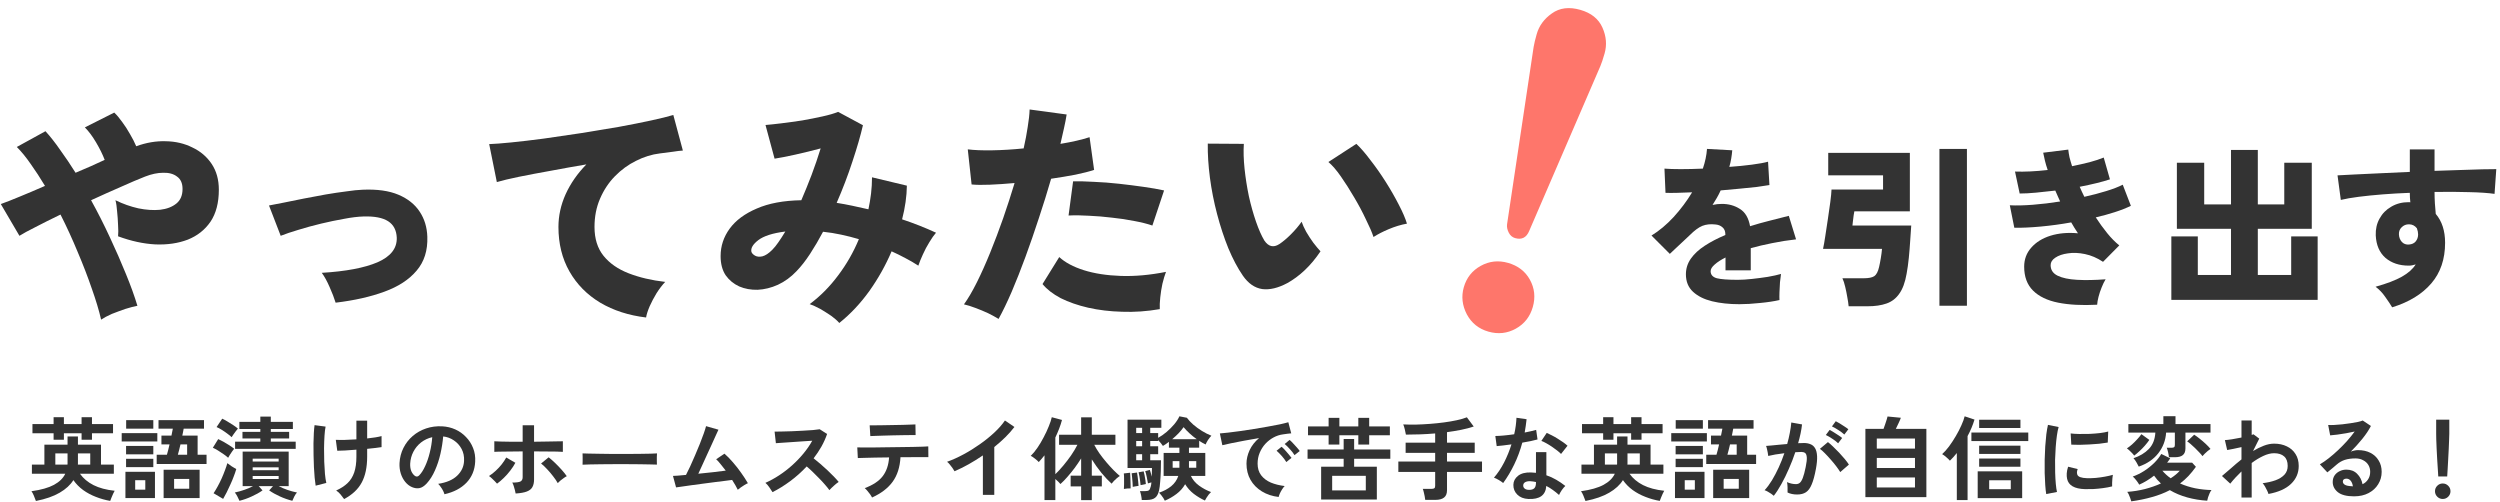
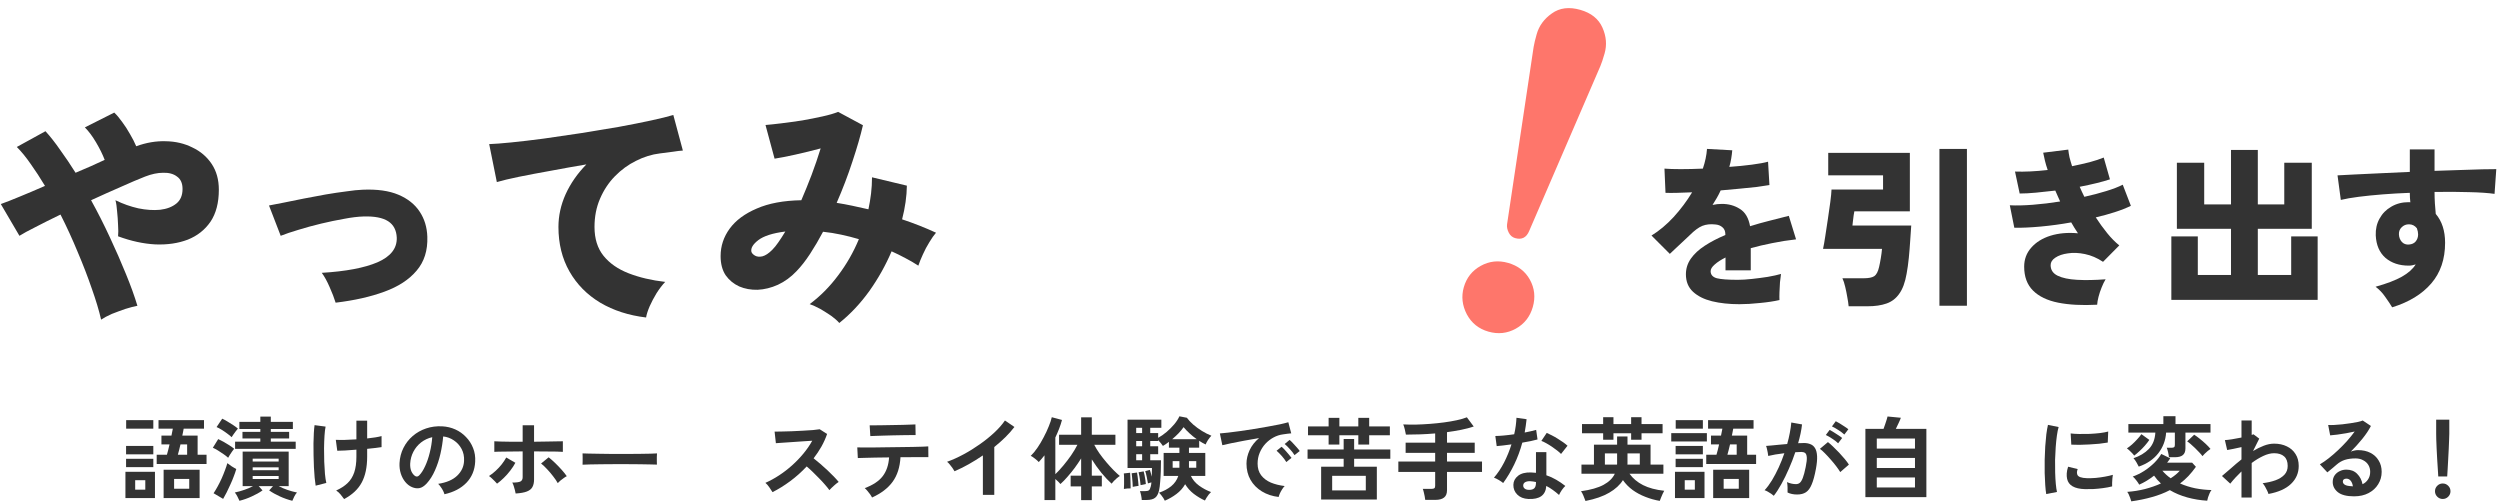
<svg xmlns="http://www.w3.org/2000/svg" width="642" height="129" viewBox="0 0 642 129" fill="none">
  <path d="M626.147 122.355C626.116 121.872 626.077 121.24 626.03 120.459C625.984 119.663 625.929 118.813 625.867 117.908C625.82 116.987 625.773 116.09 625.726 115.216C625.695 114.327 625.664 113.546 625.632 112.875C625.617 112.189 625.609 111.697 625.609 111.401V107.773H628.98V111.401C628.98 111.697 628.964 112.189 628.933 112.875C628.917 113.546 628.886 114.327 628.839 115.216C628.808 116.09 628.761 116.987 628.699 117.908C628.652 118.813 628.605 119.663 628.558 120.459C628.512 121.24 628.472 121.872 628.441 122.355H626.147ZM627.294 128.137C626.748 128.137 626.28 127.942 625.89 127.552C625.5 127.162 625.305 126.694 625.305 126.147C625.305 125.601 625.5 125.133 625.89 124.743C626.28 124.353 626.748 124.158 627.294 124.158C627.84 124.158 628.309 124.353 628.699 124.743C629.089 125.133 629.284 125.601 629.284 126.147C629.284 126.694 629.089 127.162 628.699 127.552C628.309 127.942 627.84 128.137 627.294 128.137Z" fill="#333333" />
  <path d="M604.52 127.458C602.647 127.458 601.266 127.107 600.377 126.405C599.487 125.687 599.043 124.813 599.043 123.783C599.043 123.112 599.206 122.543 599.534 122.074C599.862 121.606 600.291 121.247 600.822 120.998C601.352 120.732 601.922 120.6 602.53 120.6C603.685 120.6 604.614 120.959 605.316 121.676C606.034 122.394 606.494 123.284 606.697 124.345C607.274 124.08 607.742 123.674 608.101 123.128C608.476 122.582 608.663 121.926 608.663 121.162C608.663 120.506 608.507 119.921 608.195 119.406C607.883 118.891 607.438 118.485 606.861 118.189C606.299 117.877 605.644 117.721 604.894 117.721C603.849 117.721 602.936 117.845 602.156 118.095C601.391 118.345 600.697 118.743 600.073 119.289C599.792 119.539 599.417 119.859 598.949 120.249C598.496 120.639 598.067 120.99 597.662 121.302L595.742 119.242C596.444 118.836 597.193 118.321 597.989 117.697C598.785 117.073 599.589 116.379 600.4 115.614C601.212 114.849 601.984 114.061 602.718 113.25C603.451 112.423 604.106 111.611 604.684 110.815C604.013 110.971 603.279 111.12 602.484 111.26C601.703 111.401 600.946 111.518 600.213 111.611C599.495 111.705 598.887 111.767 598.387 111.799L597.872 109.13C598.294 109.161 598.816 109.161 599.441 109.13C600.08 109.083 600.767 109.029 601.5 108.966C602.234 108.888 602.944 108.795 603.63 108.685C604.333 108.576 604.957 108.467 605.503 108.358C606.065 108.233 606.478 108.108 606.744 107.983L608.85 109.388C608.32 110.433 607.586 111.533 606.65 112.688C605.729 113.827 604.738 114.927 603.677 115.988C603.943 115.864 604.239 115.77 604.567 115.708C604.894 115.63 605.214 115.591 605.526 115.591C606.759 115.591 607.828 115.825 608.733 116.293C609.638 116.761 610.341 117.416 610.84 118.259C611.355 119.086 611.612 120.054 611.612 121.162C611.612 122.332 611.316 123.393 610.723 124.345C610.146 125.297 609.326 126.054 608.265 126.615C607.204 127.177 605.956 127.458 604.52 127.458ZM604.216 124.883C604.138 124.29 603.95 123.814 603.654 123.455C603.373 123.097 602.998 122.917 602.53 122.917C602.281 122.917 602.07 122.979 601.898 123.104C601.727 123.229 601.641 123.416 601.641 123.666C601.641 123.994 601.813 124.267 602.156 124.485C602.515 124.704 603.108 124.829 603.935 124.86C603.982 124.875 604.028 124.883 604.075 124.883C604.122 124.883 604.169 124.883 604.216 124.883Z" fill="#333333" />
  <path d="M575.611 127.762V121.068C574.472 122.16 573.512 123.206 572.732 124.204L570.602 122.238C571.257 121.708 572.014 121.06 572.872 120.295C573.73 119.515 574.643 118.743 575.611 117.978V114.818C574.908 114.974 574.222 115.122 573.551 115.263C572.88 115.388 572.341 115.489 571.936 115.567L571.351 113.016C571.772 113 572.38 112.93 573.176 112.805C573.988 112.665 574.799 112.516 575.611 112.36V107.983H578.232V111.682C578.435 111.635 578.583 111.58 578.677 111.518L580.175 112.641L578.583 115.825C579.489 115.278 580.401 114.826 581.322 114.467C582.243 114.108 583.132 113.929 583.991 113.929C585.223 113.929 586.316 114.163 587.268 114.631C588.219 115.083 588.961 115.739 589.491 116.597C590.038 117.44 590.311 118.462 590.311 119.663C590.311 121.458 589.655 122.987 588.344 124.251C587.034 125.515 585.099 126.381 582.539 126.85C582.477 126.6 582.36 126.303 582.188 125.96C582.032 125.617 581.853 125.273 581.65 124.93C581.447 124.587 581.244 124.306 581.041 124.087C582.274 123.931 583.374 123.682 584.342 123.338C585.309 122.979 586.074 122.504 586.636 121.911C587.197 121.302 587.478 120.553 587.478 119.663C587.478 118.555 587.174 117.736 586.565 117.206C585.957 116.659 585.099 116.386 583.991 116.386C583.132 116.386 582.204 116.62 581.205 117.089C580.206 117.557 579.215 118.158 578.232 118.891V127.762H575.611Z" fill="#333333" />
  <path d="M547.315 128.746C547.253 128.496 547.159 128.207 547.034 127.88C546.925 127.567 546.8 127.263 546.66 126.967C546.535 126.686 546.402 126.467 546.262 126.311C547.822 126.202 549.344 125.96 550.826 125.586C552.309 125.195 553.674 124.72 554.922 124.158C554.595 123.846 554.283 123.526 553.986 123.198C553.705 122.87 553.432 122.519 553.167 122.145C551.95 123.097 550.678 123.869 549.351 124.462C549.195 124.166 548.953 123.807 548.626 123.385C548.314 122.964 548.002 122.628 547.689 122.379C548.704 122.02 549.687 121.536 550.639 120.928C551.591 120.303 552.449 119.617 553.214 118.868C553.978 118.103 554.579 117.338 555.016 116.574L557.31 117.697C557.201 117.885 557.076 118.072 556.935 118.259C556.795 118.446 556.654 118.634 556.514 118.821H562.951L563.911 119.874C563.302 120.732 562.662 121.52 561.991 122.238C561.32 122.941 560.603 123.58 559.838 124.158C561.086 124.704 562.397 125.117 563.77 125.398C565.159 125.664 566.54 125.812 567.913 125.843C567.742 126.046 567.578 126.327 567.422 126.686C567.266 127.029 567.133 127.372 567.024 127.716C566.93 128.075 566.86 128.363 566.813 128.582C565.034 128.472 563.326 128.192 561.687 127.739C560.049 127.287 558.558 126.662 557.216 125.866C555.812 126.6 554.283 127.193 552.628 127.645C550.99 128.114 549.219 128.48 547.315 128.746ZM549.234 119.827C549.078 119.5 548.875 119.125 548.626 118.704C548.376 118.267 548.126 117.924 547.877 117.674C549.5 117.128 550.81 116.34 551.809 115.31C552.823 114.28 553.385 112.875 553.495 111.096H546.566V108.896H555.554V106.883H558.668V108.896H567.656V111.096H561.219V115.146C561.219 115.942 560.993 116.519 560.54 116.878C560.103 117.237 559.424 117.416 558.504 117.416H556.982C556.951 117.057 556.881 116.636 556.772 116.152C556.662 115.669 556.545 115.279 556.42 114.982H557.661C557.958 114.982 558.168 114.935 558.293 114.842C558.433 114.748 558.504 114.553 558.504 114.256V111.096H556.257C556.132 113.078 555.461 114.849 554.244 116.41C553.026 117.955 551.357 119.094 549.234 119.827ZM565.596 117.136C565.393 116.855 565.12 116.535 564.777 116.176C564.434 115.801 564.067 115.427 563.677 115.052C563.302 114.678 562.936 114.342 562.577 114.046C562.218 113.734 561.913 113.5 561.664 113.344L563.466 111.635C563.919 111.916 564.402 112.267 564.917 112.688C565.448 113.109 565.955 113.546 566.439 113.999C566.923 114.451 567.328 114.881 567.656 115.286C567.469 115.396 567.235 115.567 566.954 115.801C566.688 116.02 566.431 116.254 566.181 116.504C565.932 116.753 565.737 116.964 565.596 117.136ZM548.064 116.995C547.892 116.745 547.611 116.433 547.221 116.059C546.847 115.669 546.504 115.364 546.191 115.146C546.597 114.881 547.034 114.545 547.502 114.139C547.97 113.718 548.415 113.273 548.836 112.805C549.273 112.337 549.632 111.9 549.913 111.494L551.95 112.969C551.622 113.453 551.232 113.952 550.779 114.467C550.342 114.966 549.882 115.435 549.398 115.872C548.93 116.308 548.485 116.683 548.064 116.995ZM557.427 122.824C558.41 122.199 559.19 121.552 559.768 120.881H555.297C555.905 121.599 556.615 122.246 557.427 122.824Z" fill="#333333" />
  <path d="M525.472 126.873C525.363 126.233 525.277 125.453 525.215 124.532C525.152 123.596 525.105 122.582 525.074 121.489C525.059 120.381 525.059 119.242 525.074 118.072C525.105 116.901 525.152 115.762 525.215 114.654C525.293 113.531 525.386 112.493 525.496 111.541C525.62 110.589 525.761 109.778 525.917 109.107L528.656 109.669C528.484 110.23 528.336 110.964 528.211 111.869C528.086 112.758 527.985 113.741 527.907 114.818C527.829 115.879 527.774 116.972 527.743 118.095C527.727 119.219 527.735 120.311 527.766 121.372C527.797 122.433 527.852 123.393 527.93 124.251C528.008 125.11 528.109 125.804 528.234 126.335L525.472 126.873ZM535.42 125.609C532.721 125.531 531.191 124.649 530.832 122.964C530.739 122.543 530.708 122.074 530.739 121.559C530.77 121.045 530.887 120.475 531.09 119.851L533.548 120.459C533.438 120.756 533.376 121.021 533.36 121.255C533.36 121.489 533.392 121.7 533.454 121.887C533.657 122.449 534.484 122.753 535.935 122.8C536.638 122.816 537.387 122.792 538.182 122.73C538.994 122.652 539.782 122.543 540.547 122.402C541.327 122.262 542.006 122.106 542.583 121.934C542.552 122.152 542.513 122.449 542.466 122.823C542.435 123.198 542.411 123.58 542.396 123.97C542.38 124.345 542.38 124.657 542.396 124.907C541.662 125.094 540.874 125.242 540.032 125.351C539.204 125.461 538.385 125.539 537.574 125.586C536.778 125.617 536.06 125.625 535.42 125.609ZM531.909 114.186L531.745 111.307C532.338 111.385 533.064 111.432 533.922 111.447C534.78 111.463 535.67 111.455 536.591 111.424C537.527 111.377 538.416 111.307 539.259 111.213C540.117 111.104 540.827 110.972 541.389 110.815L541.272 113.648C540.648 113.757 539.922 113.858 539.095 113.952C538.268 114.03 537.41 114.093 536.52 114.139C535.647 114.186 534.804 114.217 533.992 114.233C533.197 114.233 532.502 114.217 531.909 114.186Z" fill="#333333" />
-   <path d="M507.871 127.926V121.045H519.294V127.926H507.871ZM502.511 128.418V116.34C502.214 116.714 501.918 117.065 501.621 117.393C501.325 117.721 501.028 118.025 500.732 118.306C500.498 118.025 500.193 117.728 499.819 117.416C499.46 117.089 499.101 116.823 498.742 116.621C499.32 116.106 499.913 115.442 500.521 114.631C501.13 113.804 501.707 112.922 502.253 111.986C502.815 111.034 503.291 110.113 503.681 109.224C504.087 108.334 504.368 107.562 504.524 106.906L507.052 107.749C506.63 109.154 506.037 110.566 505.273 111.986V128.418H502.511ZM506.256 113.273V111.073H520.862V113.273H506.256ZM508.246 116.574V114.444H518.849V116.574H508.246ZM508.246 119.851V117.744H518.849V119.851H508.246ZM508.246 109.903V107.796H518.849V109.903H508.246ZM510.82 125.632H516.368V123.338H510.82V125.632Z" fill="#333333" />
  <path d="M479.033 127.669V110.137H483.691C483.832 109.778 483.972 109.38 484.113 108.943C484.269 108.506 484.401 108.1 484.511 107.726C484.635 107.351 484.706 107.094 484.721 106.953L488.139 107.281C488.045 107.577 487.866 108.007 487.6 108.568C487.351 109.115 487.101 109.637 486.851 110.137H494.693V127.669H479.033ZM481.959 125.188H491.767V122.613H481.959V125.188ZM481.959 120.178H491.767V117.604H481.959V120.178ZM481.959 115.193H491.767V112.618H481.959V115.193Z" fill="#333333" />
  <path d="M455.509 127.318C455.368 127.177 455.15 127.006 454.853 126.803C454.557 126.6 454.252 126.413 453.94 126.241C453.628 126.069 453.363 125.952 453.145 125.89C453.8 125.188 454.432 124.337 455.041 123.338C455.649 122.324 456.227 121.224 456.773 120.038C457.319 118.852 457.803 117.635 458.224 116.386C457.428 116.48 456.656 116.589 455.907 116.714C455.173 116.839 454.565 116.964 454.081 117.089C454.065 116.886 454.026 116.613 453.964 116.269C453.901 115.926 453.831 115.591 453.753 115.263C453.675 114.92 453.597 114.67 453.519 114.514C453.878 114.483 454.346 114.444 454.923 114.397C455.501 114.334 456.141 114.272 456.843 114.21C457.545 114.131 458.247 114.069 458.95 114.022C459.23 113.039 459.457 112.079 459.628 111.143C459.816 110.191 459.94 109.31 460.003 108.498L462.765 108.99C462.687 109.707 462.562 110.48 462.39 111.307C462.219 112.118 462.008 112.953 461.758 113.812C462.071 113.796 462.351 113.788 462.601 113.788C462.851 113.773 463.069 113.765 463.257 113.765C463.881 113.765 464.435 113.866 464.918 114.069C465.418 114.256 465.816 114.6 466.112 115.099C466.409 115.583 466.58 116.262 466.627 117.135C466.674 117.994 466.573 119.094 466.323 120.436C466.011 122.121 465.652 123.44 465.246 124.392C464.856 125.344 464.364 126.015 463.771 126.405C463.178 126.795 462.422 126.99 461.501 126.99C460.565 126.99 459.745 126.818 459.043 126.475C459.059 126.1 459.059 125.648 459.043 125.117C459.028 124.587 458.981 124.15 458.903 123.807C459.683 124.15 460.448 124.322 461.197 124.322C461.571 124.322 461.891 124.22 462.156 124.017C462.437 123.799 462.703 123.377 462.952 122.753C463.202 122.113 463.452 121.177 463.701 119.944C463.935 118.805 464.029 117.963 463.982 117.416C463.935 116.855 463.787 116.488 463.537 116.316C463.288 116.145 462.976 116.059 462.601 116.059C462.164 116.059 461.641 116.082 461.033 116.129C460.549 117.58 459.995 119.008 459.371 120.412C458.762 121.817 458.122 123.12 457.451 124.322C456.796 125.507 456.148 126.506 455.509 127.318ZM472.573 121.232C472.323 120.81 471.98 120.311 471.543 119.734C471.106 119.156 470.63 118.579 470.115 118.002C469.6 117.409 469.101 116.87 468.617 116.386C468.133 115.887 467.712 115.513 467.353 115.263L469.413 113.531C469.787 113.812 470.224 114.194 470.723 114.678C471.223 115.146 471.738 115.661 472.268 116.223C472.799 116.784 473.29 117.338 473.743 117.884C474.196 118.431 474.547 118.907 474.796 119.312L472.573 121.232ZM473.626 111.588C473.205 111.198 472.682 110.808 472.058 110.418C471.449 110.012 470.911 109.707 470.443 109.505L471.426 108.17C471.691 108.295 472.026 108.483 472.432 108.732C472.854 108.982 473.267 109.247 473.673 109.528C474.094 109.793 474.422 110.027 474.656 110.23L473.626 111.588ZM472.034 113.835C471.629 113.445 471.114 113.047 470.489 112.641C469.881 112.235 469.342 111.923 468.874 111.705L469.857 110.394C470.123 110.519 470.458 110.714 470.864 110.979C471.285 111.229 471.699 111.494 472.105 111.775C472.51 112.04 472.83 112.275 473.064 112.477L472.034 113.835Z" fill="#333333" />
  <path d="M438.164 119.148V116.784H440.786C440.879 116.457 440.989 116.059 441.114 115.591C441.238 115.122 441.355 114.631 441.465 114.116H439.381V111.869H441.956C442.034 111.525 442.097 111.206 442.143 110.909C442.206 110.597 442.26 110.324 442.307 110.09H438.632V107.89H450.313V110.09H445.093C445.046 110.355 444.991 110.644 444.929 110.956C444.882 111.252 444.82 111.557 444.742 111.869H448.674V116.784H450.968V119.148H438.164ZM439.943 127.903V120.623H449.189V127.903H439.943ZM430.135 127.903V121.162H437.719V127.903H430.135ZM429.176 113.367V111.237H438.328V113.367H429.176ZM430.323 110.09V107.89H437.298V110.09H430.323ZM430.299 119.968V117.814H437.298V119.968H430.299ZM430.299 116.667V114.514H437.298V116.667H430.299ZM442.635 125.515H446.521V122.987H442.635V125.515ZM432.64 125.749H435.238V123.315H432.64V125.749ZM443.595 116.784H445.982V114.116H444.274C444.164 114.615 444.047 115.099 443.922 115.567C443.813 116.02 443.704 116.425 443.595 116.784Z" fill="#333333" />
  <path d="M407.149 128.652C407.008 128.231 406.829 127.77 406.611 127.271C406.408 126.787 406.205 126.413 406.002 126.147C408.468 125.804 410.395 125.258 411.784 124.509C413.188 123.744 414.156 122.792 414.686 121.653H406.119V119.312H409.326V114.186H415.271V112.079H417.94V114.186H423.862V119.312H427.162V121.653H418.455C419.329 122.87 420.491 123.846 421.942 124.579C423.394 125.312 425.204 125.796 427.373 126.03C427.264 126.233 427.131 126.491 426.975 126.803C426.835 127.13 426.694 127.458 426.554 127.786C426.413 128.114 426.304 128.394 426.226 128.629C424.962 128.41 423.737 128.067 422.551 127.599C421.365 127.146 420.273 126.561 419.274 125.843C418.291 125.125 417.456 124.275 416.769 123.292C416.005 124.524 414.834 125.601 413.258 126.522C411.698 127.443 409.661 128.153 407.149 128.652ZM411.69 112.922V111.26H406.259V108.896H411.69V107.141H414.335V108.896H418.876V107.141H421.544V108.896H426.952V111.26H421.544V112.922H418.876V111.26H414.335V112.922H411.69ZM417.916 119.312H421.1V116.433H417.94V118.938C417.94 119 417.94 119.063 417.94 119.125C417.94 119.172 417.932 119.234 417.916 119.312ZM412.135 119.312H415.248C415.263 119.234 415.271 119.172 415.271 119.125C415.271 119.063 415.271 119 415.271 118.938V116.433H412.135V119.312Z" fill="#333333" />
  <path d="M392.473 128.137C391.271 128.075 390.327 127.7 389.641 127.013C388.954 126.327 388.619 125.492 388.634 124.509C388.65 123.588 389.048 122.816 389.828 122.191C390.624 121.567 391.732 121.279 393.152 121.325C393.37 121.341 393.589 121.357 393.807 121.372C394.026 121.372 394.236 121.388 394.439 121.419V116.106H397.108V122.051C397.997 122.348 398.84 122.73 399.636 123.198C400.447 123.666 401.227 124.197 401.976 124.79C401.696 125.039 401.391 125.398 401.064 125.866C400.751 126.335 400.517 126.748 400.361 127.107C399.862 126.654 399.339 126.233 398.793 125.843C398.247 125.437 397.677 125.086 397.084 124.79C396.928 127.162 395.391 128.277 392.473 128.137ZM386.013 124.041C385.763 123.822 385.404 123.572 384.936 123.292C384.468 123.011 384.039 122.8 383.648 122.66C384.616 121.552 385.482 120.256 386.247 118.774C387.011 117.276 387.643 115.723 388.143 114.116C387.362 114.225 386.637 114.319 385.966 114.397C385.295 114.475 384.756 114.529 384.351 114.561L384 111.962C384.546 111.962 385.248 111.923 386.106 111.845C386.98 111.767 387.893 111.658 388.845 111.518C389.017 110.784 389.149 110.066 389.243 109.364C389.336 108.646 389.399 107.952 389.43 107.281L392.028 107.655C391.903 108.826 391.74 109.965 391.537 111.073C392.083 110.964 392.606 110.854 393.105 110.745C393.62 110.62 394.08 110.503 394.486 110.394L394.837 112.852C394.353 112.992 393.768 113.133 393.082 113.273C392.411 113.414 391.693 113.546 390.928 113.671C390.398 115.637 389.711 117.494 388.868 119.242C388.026 120.99 387.074 122.589 386.013 124.041ZM400.876 116.574C400.627 116.308 400.291 116.012 399.87 115.684C399.448 115.357 398.996 115.029 398.512 114.701C398.028 114.373 397.545 114.077 397.061 113.812C396.593 113.546 396.179 113.351 395.82 113.226L397.201 111.167C397.576 111.323 398.013 111.533 398.512 111.799C399.012 112.048 399.519 112.337 400.034 112.665C400.549 112.977 401.025 113.289 401.461 113.601C401.898 113.913 402.257 114.202 402.538 114.467L400.876 116.574ZM392.684 125.796C393.277 125.796 393.714 125.664 393.995 125.398C394.291 125.117 394.439 124.634 394.439 123.947V123.783C393.956 123.674 393.456 123.604 392.941 123.573C392.411 123.557 391.981 123.643 391.654 123.83C391.342 124.017 391.178 124.283 391.162 124.626C391.147 124.969 391.271 125.25 391.537 125.469C391.802 125.687 392.184 125.796 392.684 125.796Z" fill="#333333" />
  <path d="M365.999 128.371C365.983 128.106 365.937 127.794 365.858 127.435C365.796 127.076 365.718 126.725 365.624 126.381C365.546 126.038 365.461 125.757 365.367 125.539H367.637C367.965 125.539 368.199 125.484 368.34 125.375C368.48 125.266 368.55 125.055 368.55 124.743V121.185H359.094V118.517H368.55V116.293H360.966V113.671H368.55V111.307C367.286 111.416 366.015 111.494 364.735 111.541C363.471 111.588 362.238 111.611 361.037 111.611C360.974 111.237 360.881 110.792 360.756 110.277C360.631 109.762 360.498 109.333 360.358 108.99C361.356 109.037 362.441 109.052 363.611 109.037C364.782 109.005 365.983 108.943 367.216 108.849C368.449 108.756 369.65 108.631 370.821 108.475C372.007 108.319 373.099 108.131 374.098 107.913C375.112 107.695 375.978 107.445 376.696 107.164L378.452 109.528C377.484 109.856 376.415 110.137 375.245 110.371C374.074 110.605 372.857 110.808 371.593 110.979V113.671H378.709V116.293H371.593V118.517H380.582V121.185H371.593V125.866C371.593 126.74 371.344 127.372 370.844 127.762C370.345 128.168 369.588 128.371 368.574 128.371H365.999Z" fill="#333333" />
  <path d="M339.269 128.277V119.851H345.051V117.814H335.781V115.427H345.051V112.735H347.742V115.427H357.035V117.814H347.742V119.851H353.571V128.277H339.269ZM341.188 114.163V111.775H335.898V109.505H341.188V107.304H343.95V109.505H348.819V107.304H351.605V109.505H356.918V111.775H351.605V114.163H348.819V111.775H343.95V114.163H341.188ZM342.101 125.937H350.739V122.191H342.101V125.937Z" fill="#333333" />
  <path d="M328.359 127.622C326.737 127.435 325.301 126.959 324.053 126.194C322.804 125.429 321.829 124.439 321.127 123.221C320.44 122.004 320.097 120.615 320.097 119.055C320.097 117.931 320.362 116.784 320.893 115.614C321.439 114.444 322.25 113.406 323.327 112.501C322.079 112.704 320.83 112.922 319.582 113.156C318.349 113.39 317.225 113.609 316.211 113.812C315.212 114.014 314.44 114.186 313.894 114.327L313.262 111.307C313.777 111.276 314.487 111.206 315.392 111.096C316.312 110.987 317.342 110.854 318.482 110.698C319.636 110.527 320.822 110.347 322.039 110.16C323.272 109.957 324.458 109.754 325.597 109.551C326.752 109.349 327.782 109.154 328.687 108.966C329.608 108.763 330.326 108.584 330.841 108.428L331.59 111.284C331.34 111.299 331.036 111.33 330.677 111.377C330.334 111.424 329.943 111.479 329.506 111.541C328.648 111.65 327.829 111.916 327.049 112.337C326.268 112.758 325.566 113.304 324.942 113.975C324.333 114.646 323.85 115.411 323.491 116.269C323.132 117.128 322.952 118.056 322.952 119.055C322.952 120.256 323.257 121.255 323.865 122.051C324.474 122.847 325.301 123.471 326.346 123.924C327.408 124.361 328.594 124.657 329.904 124.813C329.67 125.047 329.444 125.344 329.226 125.703C329.007 126.046 328.82 126.389 328.664 126.733C328.508 127.091 328.406 127.388 328.359 127.622ZM332.432 116.878C332.136 116.394 331.738 115.879 331.239 115.333C330.755 114.787 330.31 114.35 329.904 114.022L331.168 112.969C331.402 113.156 331.683 113.429 332.011 113.788C332.354 114.147 332.69 114.514 333.018 114.888C333.345 115.247 333.595 115.559 333.767 115.825L332.432 116.878ZM330.326 118.657C330.029 118.158 329.639 117.635 329.155 117.089C328.672 116.542 328.227 116.098 327.821 115.754L329.109 114.725C329.343 114.912 329.623 115.185 329.951 115.544C330.279 115.903 330.599 116.269 330.911 116.644C331.239 117.018 331.488 117.331 331.66 117.58L330.326 118.657Z" fill="#333333" />
  <path d="M299.125 128.582C299.047 128.394 298.922 128.168 298.751 127.903C298.579 127.653 298.392 127.396 298.189 127.13C298.002 126.881 297.822 126.678 297.65 126.522C298.852 126.116 299.89 125.562 300.764 124.86C301.638 124.142 302.246 123.26 302.589 122.215H298.821V116.316H302.87V114.959H300.178V113.461C299.913 113.663 299.648 113.858 299.383 114.046C299.117 114.217 298.868 114.373 298.634 114.514C298.524 114.327 298.353 114.093 298.119 113.812C297.885 113.515 297.65 113.25 297.416 113.016V113.25H295.38V114.607H297.416V116.644H295.38V118.189H298.142C298.142 119.078 298.126 120.015 298.095 120.998C298.064 121.965 298.009 122.886 297.931 123.76C297.869 124.618 297.775 125.336 297.65 125.913C297.448 126.834 297.104 127.474 296.621 127.833C296.152 128.207 295.419 128.394 294.42 128.394H293.203C293.187 128.082 293.133 127.684 293.039 127.201C292.946 126.733 292.844 126.374 292.735 126.124H294.022C294.49 126.124 294.826 126.054 295.029 125.913C295.232 125.773 295.396 125.437 295.52 124.907C295.552 124.782 295.583 124.634 295.614 124.462C295.645 124.275 295.669 124.08 295.684 123.877C295.528 123.924 295.357 123.97 295.169 124.017C294.998 124.064 294.873 124.103 294.795 124.134C294.732 123.682 294.631 123.143 294.49 122.519C294.366 121.895 294.233 121.38 294.093 120.974L295.286 120.67C295.364 120.873 295.442 121.13 295.52 121.442C295.614 121.755 295.7 122.074 295.778 122.402C295.793 122.012 295.801 121.63 295.801 121.255C295.817 120.865 295.825 120.506 295.825 120.178H289.552V107.773H298.236V109.856H295.38V111.213H297.416V112.431C298.134 112.04 298.852 111.541 299.57 110.933C300.303 110.308 300.967 109.645 301.56 108.943C302.152 108.225 302.589 107.546 302.87 106.906L304.79 107.281C305.211 107.858 305.757 108.444 306.428 109.037C307.115 109.629 307.864 110.176 308.675 110.675C309.487 111.174 310.29 111.58 311.086 111.892C310.79 112.189 310.493 112.563 310.197 113.016C309.916 113.468 309.721 113.843 309.612 114.139C309.346 114.014 309.073 113.874 308.792 113.718C308.511 113.562 308.231 113.39 307.95 113.203V114.959H305.328V116.316H309.518V122.215H305.82C306.257 123.167 306.951 123.994 307.903 124.696C308.87 125.398 309.9 125.952 310.993 126.358C310.821 126.514 310.626 126.725 310.408 126.99C310.205 127.271 310.01 127.552 309.822 127.833C309.651 128.114 309.518 128.348 309.424 128.535C308.426 128.082 307.474 127.513 306.569 126.826C305.679 126.14 304.938 125.312 304.345 124.345C303.783 125.328 303.042 126.163 302.121 126.85C301.216 127.536 300.217 128.114 299.125 128.582ZM301.021 112.782H307.318C306.662 112.314 306.038 111.806 305.445 111.26C304.852 110.714 304.353 110.191 303.947 109.692C303.604 110.191 303.175 110.714 302.66 111.26C302.145 111.791 301.599 112.298 301.021 112.782ZM288.615 125.562C288.646 125.219 288.662 124.805 288.662 124.322C288.678 123.822 288.678 123.331 288.662 122.847C288.662 122.348 288.639 121.926 288.592 121.583L290.207 121.396C290.238 121.723 290.262 122.137 290.277 122.636C290.308 123.12 290.324 123.612 290.324 124.111C290.34 124.61 290.347 125.047 290.347 125.422C290.098 125.406 289.809 125.414 289.481 125.445C289.169 125.476 288.88 125.515 288.615 125.562ZM290.886 125.024C290.886 124.743 290.87 124.376 290.839 123.924C290.808 123.455 290.769 123.003 290.722 122.566C290.691 122.113 290.652 121.77 290.605 121.536L291.986 121.349C292.048 121.63 292.103 121.989 292.15 122.426C292.212 122.847 292.259 123.268 292.29 123.69C292.337 124.111 292.368 124.47 292.384 124.766C292.228 124.782 291.986 124.821 291.658 124.883C291.33 124.946 291.073 124.993 290.886 125.024ZM292.899 124.579C292.883 124.283 292.844 123.924 292.782 123.502C292.735 123.081 292.673 122.667 292.594 122.262C292.532 121.856 292.462 121.528 292.384 121.279L293.695 121.045C293.773 121.325 293.851 121.669 293.929 122.074C294.007 122.48 294.077 122.886 294.139 123.292C294.202 123.682 294.241 124.017 294.256 124.298C294.178 124.314 294.046 124.345 293.858 124.392C293.671 124.423 293.484 124.462 293.297 124.509C293.109 124.54 292.977 124.563 292.899 124.579ZM305.328 120.108H307.201V118.423H305.328V120.108ZM301.138 120.108H302.87V118.423H301.138V120.108ZM291.775 118.189H293.297V116.644H291.775V118.189ZM291.775 114.607H293.297V113.25H291.775V114.607ZM291.775 111.213H293.297V109.856H291.775V111.213Z" fill="#333333" />
  <path d="M277.636 128.441V124.907H274.944V122.145H277.636V117.721C277.121 118.548 276.559 119.375 275.95 120.202C275.342 121.013 274.725 121.77 274.101 122.472C273.493 123.175 272.9 123.783 272.322 124.298C272.166 124.111 271.971 123.9 271.737 123.666C271.503 123.432 271.261 123.214 271.011 123.011V128.418H268.226V116.925C267.976 117.237 267.727 117.541 267.477 117.838C267.243 118.119 267.001 118.392 266.751 118.657C266.502 118.376 266.182 118.087 265.792 117.791C265.417 117.479 265.05 117.237 264.691 117.065C265.253 116.535 265.823 115.848 266.4 115.005C266.978 114.163 267.516 113.258 268.015 112.29C268.53 111.323 268.967 110.386 269.326 109.481C269.701 108.576 269.958 107.796 270.099 107.141L272.72 107.843C272.533 108.561 272.291 109.302 271.995 110.066C271.698 110.831 271.37 111.596 271.011 112.36V121.77C271.651 121.162 272.33 120.428 273.048 119.57C273.766 118.712 274.444 117.822 275.084 116.901C275.724 115.965 276.255 115.076 276.676 114.233H271.971V111.635H277.636V107.164H280.374V111.635H286.437V114.233H281.006C281.365 114.935 281.81 115.669 282.341 116.433C282.887 117.198 283.472 117.947 284.096 118.68C284.72 119.414 285.337 120.093 285.945 120.717C286.554 121.325 287.1 121.833 287.584 122.238C287.381 122.348 287.139 122.519 286.858 122.753C286.593 122.987 286.328 123.237 286.062 123.502C285.813 123.752 285.61 123.986 285.454 124.205C284.642 123.471 283.776 122.55 282.856 121.442C281.95 120.319 281.123 119.164 280.374 117.978V122.145H282.949V124.907H280.374V128.441H277.636Z" fill="#333333" />
  <path d="M252.404 127.084V116.948C251.218 117.76 250.001 118.516 248.753 119.219C247.52 119.905 246.31 120.506 245.124 121.021C245 120.787 244.828 120.514 244.61 120.202C244.391 119.89 244.157 119.585 243.907 119.289C243.673 118.992 243.439 118.758 243.205 118.587C244.563 118.103 245.967 117.471 247.418 116.691C248.87 115.91 250.266 115.044 251.608 114.092C252.966 113.141 254.207 112.142 255.33 111.096C256.454 110.051 257.367 109.013 258.069 107.983L260.503 109.645C259.832 110.535 259.052 111.416 258.162 112.29C257.289 113.148 256.344 113.983 255.33 114.795V127.084H252.404Z" fill="#333333" />
  <path d="M223.94 127.762C223.831 127.528 223.667 127.255 223.449 126.943C223.23 126.631 222.996 126.335 222.747 126.054C222.497 125.757 222.271 125.523 222.068 125.351C224.19 124.556 225.727 123.533 226.679 122.285C227.647 121.021 228.193 119.414 228.318 117.463C227.085 117.479 225.899 117.494 224.76 117.51C223.636 117.526 222.676 117.549 221.881 117.58C221.085 117.596 220.554 117.611 220.289 117.627L220.148 114.888C220.336 114.904 220.78 114.912 221.483 114.912C222.185 114.912 223.051 114.912 224.081 114.912C225.111 114.896 226.227 114.881 227.428 114.865C228.645 114.849 229.855 114.834 231.056 114.818C232.258 114.803 233.374 114.787 234.404 114.771C235.449 114.74 236.323 114.717 237.025 114.701C237.743 114.67 238.196 114.646 238.383 114.631L238.406 117.393C238.203 117.393 237.798 117.393 237.189 117.393C236.58 117.393 235.831 117.393 234.942 117.393C234.052 117.393 233.085 117.401 232.039 117.416C231.915 117.416 231.782 117.416 231.641 117.416C231.517 117.416 231.384 117.416 231.244 117.416C231.103 119.96 230.432 122.059 229.231 123.713C228.045 125.351 226.281 126.701 223.94 127.762ZM223.496 111.986L223.332 109.224C223.519 109.224 223.909 109.224 224.502 109.224C225.095 109.224 225.805 109.216 226.632 109.2C227.459 109.185 228.325 109.169 229.231 109.154C230.136 109.138 231.002 109.122 231.829 109.107C232.656 109.076 233.358 109.052 233.935 109.036C234.528 109.021 234.911 109.005 235.082 108.99L235.129 111.728C234.926 111.713 234.528 111.713 233.935 111.728C233.358 111.728 232.664 111.736 231.852 111.752C231.056 111.767 230.214 111.783 229.324 111.799C228.45 111.814 227.608 111.838 226.796 111.869C225.985 111.884 225.282 111.908 224.689 111.939C224.112 111.955 223.714 111.97 223.496 111.986Z" fill="#333333" />
  <path d="M198.379 126.381C198.176 126.038 197.903 125.625 197.559 125.141C197.232 124.657 196.896 124.275 196.553 123.994C197.723 123.479 198.893 122.839 200.064 122.074C201.234 121.31 202.35 120.452 203.411 119.5C204.488 118.532 205.463 117.518 206.337 116.457C207.227 115.38 207.976 114.288 208.584 113.18C207.819 113.226 206.977 113.281 206.056 113.343C205.151 113.406 204.246 113.468 203.341 113.531C202.451 113.578 201.64 113.632 200.907 113.695C200.189 113.741 199.635 113.78 199.245 113.812L198.917 110.839C199.307 110.839 199.892 110.831 200.672 110.815C201.453 110.8 202.327 110.776 203.294 110.745C204.262 110.698 205.221 110.652 206.173 110.605C207.141 110.558 208.007 110.503 208.771 110.441C209.552 110.363 210.129 110.293 210.504 110.23L212.4 111.447C212.025 112.54 211.541 113.617 210.948 114.678C210.355 115.723 209.684 116.73 208.935 117.697C209.481 118.119 210.059 118.595 210.667 119.125C211.292 119.656 211.9 120.202 212.493 120.764C213.086 121.325 213.632 121.864 214.132 122.379C214.631 122.894 215.045 123.354 215.372 123.76C214.982 124.009 214.569 124.337 214.132 124.743C213.695 125.133 213.312 125.508 212.985 125.866C212.688 125.445 212.306 124.969 211.838 124.439C211.37 123.892 210.862 123.346 210.316 122.8C209.786 122.238 209.247 121.7 208.701 121.185C208.155 120.654 207.64 120.186 207.156 119.781C205.861 121.169 204.457 122.426 202.943 123.549C201.429 124.673 199.908 125.617 198.379 126.381Z" fill="#333333" />
-   <path d="M189.461 125.773C189.305 125.43 189.102 125.047 188.852 124.626C188.603 124.189 188.322 123.729 188.01 123.245C187.604 123.292 187.011 123.37 186.231 123.479C185.451 123.573 184.569 123.682 183.586 123.807C182.603 123.931 181.588 124.064 180.543 124.205C179.513 124.345 178.522 124.478 177.57 124.602C176.634 124.727 175.815 124.844 175.112 124.954C174.41 125.047 173.911 125.117 173.614 125.164L172.818 122.215C173.068 122.215 173.489 122.191 174.082 122.145C174.675 122.082 175.37 122.02 176.166 121.957C176.478 121.364 176.837 120.631 177.242 119.757C177.648 118.883 178.062 117.947 178.483 116.948C178.92 115.95 179.333 114.959 179.724 113.975C180.114 112.992 180.449 112.103 180.73 111.307C181.011 110.511 181.206 109.887 181.315 109.434L184.499 110.347C184.343 110.675 184.116 111.167 183.82 111.822C183.523 112.462 183.188 113.203 182.813 114.046C182.439 114.873 182.041 115.739 181.62 116.644C181.214 117.549 180.808 118.438 180.402 119.312C180.012 120.171 179.653 120.951 179.326 121.653C180.605 121.528 181.877 121.396 183.141 121.255C184.405 121.099 185.482 120.966 186.371 120.857C185.919 120.249 185.474 119.687 185.037 119.172C184.616 118.641 184.241 118.228 183.913 117.931L186.044 116.503C186.761 117.128 187.487 117.869 188.22 118.727C188.969 119.585 189.672 120.483 190.327 121.419C190.998 122.355 191.575 123.245 192.059 124.087C191.794 124.197 191.497 124.353 191.17 124.556C190.842 124.758 190.522 124.969 190.21 125.188C189.914 125.406 189.664 125.601 189.461 125.773Z" fill="#333333" />
  <path d="M149.598 119.336C149.613 119.117 149.621 118.821 149.621 118.446C149.621 118.072 149.621 117.697 149.621 117.323C149.621 116.948 149.613 116.652 149.598 116.433C149.894 116.449 150.417 116.464 151.166 116.48C151.931 116.496 152.836 116.511 153.881 116.527C154.942 116.542 156.074 116.558 157.275 116.574C158.477 116.574 159.678 116.574 160.88 116.574C162.082 116.574 163.213 116.566 164.274 116.55C165.351 116.535 166.279 116.519 167.06 116.503C167.84 116.488 168.394 116.464 168.721 116.433C168.706 116.636 168.69 116.925 168.675 117.299C168.675 117.674 168.675 118.056 168.675 118.446C168.69 118.821 168.698 119.109 168.698 119.312C168.308 119.297 167.731 119.281 166.966 119.266C166.217 119.25 165.335 119.234 164.321 119.219C163.322 119.203 162.253 119.195 161.114 119.195C159.991 119.195 158.851 119.195 157.697 119.195C156.542 119.195 155.442 119.203 154.396 119.219C153.351 119.234 152.407 119.25 151.564 119.266C150.737 119.281 150.081 119.305 149.598 119.336Z" fill="#333333" />
  <path d="M132.417 126.733C132.386 126.498 132.323 126.21 132.23 125.866C132.152 125.508 132.05 125.156 131.925 124.813C131.816 124.454 131.691 124.158 131.551 123.924C132.581 123.924 133.283 123.83 133.658 123.643C134.032 123.44 134.219 123.073 134.219 122.543V115.918C133.502 115.918 132.76 115.926 131.996 115.942C131.231 115.942 130.498 115.95 129.795 115.965C129.109 115.965 128.508 115.973 127.993 115.989C127.494 116.004 127.142 116.02 126.94 116.035V113.32C127.267 113.351 127.806 113.375 128.555 113.39C129.319 113.406 130.193 113.422 131.176 113.437C132.175 113.437 133.189 113.437 134.219 113.437V109.2H137.145V113.437C138.206 113.422 139.252 113.406 140.282 113.39C141.312 113.375 142.209 113.359 142.974 113.343C143.754 113.328 144.277 113.32 144.542 113.32V116.035C144.245 116.004 143.723 115.981 142.974 115.965C142.225 115.95 141.343 115.942 140.329 115.942C139.314 115.926 138.253 115.918 137.145 115.918V123.128C137.145 123.908 137.005 124.556 136.724 125.071C136.459 125.57 135.983 125.952 135.296 126.218C134.625 126.483 133.665 126.655 132.417 126.733ZM127.642 124.205C127.501 124.017 127.299 123.799 127.033 123.549C126.784 123.284 126.526 123.034 126.261 122.8C125.996 122.55 125.761 122.363 125.559 122.238C126.152 121.879 126.729 121.435 127.291 120.904C127.868 120.374 128.391 119.812 128.859 119.219C129.327 118.61 129.71 118.033 130.006 117.487L132.347 118.844C132.003 119.5 131.566 120.171 131.036 120.857C130.521 121.528 129.967 122.152 129.374 122.73C128.781 123.307 128.204 123.799 127.642 124.205ZM143.231 124.064C142.95 123.549 142.56 122.972 142.061 122.332C141.577 121.692 141.054 121.076 140.493 120.483C139.946 119.89 139.431 119.406 138.948 119.031L140.89 117.44C141.421 117.846 141.983 118.337 142.576 118.914C143.169 119.492 143.731 120.077 144.261 120.67C144.792 121.263 145.221 121.801 145.549 122.285C145.314 122.394 145.049 122.558 144.753 122.777C144.456 122.98 144.167 123.198 143.887 123.432C143.621 123.666 143.403 123.877 143.231 124.064Z" fill="#333333" />
  <path d="M114.136 126.92C114.074 126.67 113.957 126.374 113.785 126.03C113.614 125.687 113.411 125.359 113.177 125.047C112.958 124.719 112.74 124.454 112.521 124.251C114.659 123.924 116.282 123.229 117.39 122.168C118.514 121.091 119.106 119.827 119.169 118.376C119.231 117.221 119.021 116.191 118.537 115.286C118.053 114.381 117.39 113.648 116.547 113.086C115.72 112.524 114.807 112.189 113.809 112.079C113.684 113.531 113.45 115.013 113.106 116.527C112.763 118.041 112.295 119.461 111.702 120.787C111.125 122.113 110.415 123.237 109.572 124.158C108.932 124.844 108.308 125.242 107.699 125.351C107.106 125.461 106.474 125.375 105.803 125.094C105.148 124.813 104.57 124.368 104.071 123.76C103.572 123.151 103.189 122.433 102.924 121.606C102.659 120.764 102.55 119.866 102.596 118.914C102.674 117.494 103.01 116.199 103.603 115.029C104.196 113.843 104.992 112.821 105.991 111.962C106.989 111.104 108.136 110.457 109.431 110.02C110.727 109.583 112.108 109.403 113.575 109.481C114.761 109.544 115.876 109.809 116.922 110.277C117.967 110.745 118.88 111.393 119.66 112.22C120.456 113.031 121.065 113.975 121.486 115.052C121.923 116.129 122.103 117.307 122.025 118.587C121.915 120.725 121.166 122.519 119.778 123.97C118.389 125.406 116.508 126.389 114.136 126.92ZM106.529 122.191C106.701 122.316 106.88 122.379 107.067 122.379C107.255 122.379 107.442 122.285 107.629 122.098C108.191 121.536 108.706 120.74 109.174 119.71C109.658 118.68 110.056 117.518 110.368 116.223C110.695 114.927 110.906 113.609 111 112.267C109.923 112.516 108.963 112.969 108.121 113.624C107.294 114.28 106.638 115.076 106.154 116.012C105.671 116.933 105.398 117.947 105.335 119.055C105.304 119.788 105.398 120.428 105.616 120.974C105.85 121.505 106.154 121.911 106.529 122.191Z" fill="#333333" />
  <path d="M88.365 128.16C88.084 127.755 87.772 127.349 87.429 126.943C87.101 126.553 86.734 126.225 86.328 125.96C87.514 125.429 88.49 124.797 89.254 124.064C90.019 123.331 90.589 122.418 90.963 121.325C91.338 120.217 91.525 118.868 91.525 117.276V115.474C90.495 115.552 89.528 115.622 88.622 115.684C87.733 115.731 87.062 115.754 86.609 115.754L86.235 112.946C86.797 112.977 87.553 112.985 88.505 112.969C89.473 112.938 90.479 112.891 91.525 112.828V108.03H94.287V112.594C95.067 112.516 95.777 112.423 96.417 112.314C97.072 112.204 97.595 112.095 97.985 111.986V114.818C97.626 114.881 97.119 114.951 96.464 115.029C95.808 115.107 95.083 115.185 94.287 115.263V117.276C94.287 119.976 93.819 122.191 92.882 123.924C91.962 125.64 90.456 127.052 88.365 128.16ZM81.062 124.719C80.968 124.173 80.882 123.494 80.804 122.683C80.726 121.856 80.664 120.951 80.617 119.968C80.57 118.985 80.539 117.97 80.523 116.925C80.508 115.879 80.5 114.865 80.5 113.882C80.516 112.899 80.547 112.001 80.594 111.19C80.64 110.379 80.703 109.707 80.781 109.177L83.613 109.551C83.488 110.144 83.395 110.932 83.332 111.916C83.27 112.883 83.231 113.944 83.215 115.099C83.215 116.254 83.231 117.409 83.262 118.563C83.309 119.702 83.371 120.756 83.449 121.723C83.543 122.675 83.66 123.44 83.8 124.017L81.062 124.719Z" fill="#333333" />
  <path d="M61.493 128.605C61.353 128.293 61.173 127.919 60.955 127.482C60.736 127.06 60.518 126.725 60.299 126.475C61.111 126.303 61.922 126.077 62.734 125.796C63.561 125.515 64.31 125.195 64.981 124.837H62.312V115.965H74.133V124.837H71.558C72.994 125.586 74.562 126.132 76.263 126.475C76.029 126.725 75.803 127.06 75.584 127.482C75.366 127.919 75.194 128.293 75.07 128.605C73.962 128.324 72.9 127.95 71.886 127.482C70.872 127.029 69.951 126.514 69.124 125.937L70.107 124.837H66.432L67.415 125.937C66.588 126.514 65.668 127.029 64.653 127.482C63.654 127.95 62.601 128.324 61.493 128.605ZM60.37 115.263V113.414H66.853V112.594H62.266V110.909H66.853V110.16H61.47V108.334H66.853V106.977H69.545V108.334H75.21V110.16H69.545V110.909H74.25V112.594H69.545V113.414H75.936V115.263H60.37ZM57.303 128.114L54.846 126.662C55.173 126.179 55.517 125.609 55.875 124.954C56.234 124.298 56.578 123.612 56.905 122.894C57.233 122.16 57.522 121.45 57.771 120.764C58.037 120.077 58.239 119.468 58.38 118.938C58.676 119.172 59.051 119.445 59.504 119.757C59.972 120.054 60.362 120.288 60.674 120.459C60.518 121.006 60.307 121.622 60.042 122.309C59.792 122.995 59.504 123.69 59.176 124.392C58.864 125.094 58.544 125.773 58.216 126.428C57.888 127.068 57.584 127.63 57.303 128.114ZM58.591 117.557C58.31 117.292 57.935 116.995 57.467 116.667C56.999 116.34 56.515 116.02 56.016 115.708C55.517 115.396 55.064 115.154 54.658 114.982L56.039 112.758C56.461 112.946 56.921 113.18 57.42 113.461C57.92 113.741 58.411 114.038 58.895 114.35C59.379 114.662 59.792 114.959 60.136 115.24C60.011 115.38 59.839 115.606 59.621 115.918C59.418 116.215 59.215 116.519 59.012 116.831C58.825 117.128 58.684 117.37 58.591 117.557ZM59.48 112.267C59.215 112.001 58.856 111.705 58.403 111.377C57.951 111.034 57.475 110.706 56.975 110.394C56.476 110.082 56.024 109.84 55.618 109.669L57.069 107.515C57.444 107.687 57.888 107.929 58.403 108.241C58.918 108.537 59.418 108.849 59.901 109.177C60.401 109.505 60.799 109.801 61.095 110.066C60.97 110.207 60.799 110.418 60.58 110.698C60.377 110.979 60.167 111.268 59.948 111.565C59.745 111.845 59.589 112.079 59.48 112.267ZM64.887 123.011H71.558V122.238H64.887V123.011ZM64.887 120.74H71.558V120.015H64.887V120.74ZM64.887 118.517H71.558V117.791H64.887V118.517Z" fill="#333333" />
-   <path d="M40.238 119.148V116.784H42.86C42.954 116.457 43.063 116.059 43.188 115.591C43.313 115.122 43.43 114.631 43.539 114.116H41.456V111.869H44.03C44.108 111.525 44.171 111.206 44.218 110.909C44.28 110.597 44.335 110.324 44.382 110.09H40.707V107.89H52.387V110.09H47.167C47.12 110.355 47.066 110.644 47.003 110.956C46.956 111.252 46.894 111.557 46.816 111.869H50.748V116.784H53.042V119.148H40.238ZM42.017 127.903V120.623H51.263V127.903H42.017ZM32.21 127.903V121.162H39.794V127.903H32.21ZM31.25 113.367V111.237H40.402V113.367H31.25ZM32.397 110.09V107.89H39.372V110.09H32.397ZM32.374 119.968V117.814H39.372V119.968H32.374ZM32.374 116.667V114.514H39.372V116.667H32.374ZM44.709 125.515H48.595V122.987H44.709V125.515ZM34.714 125.749H37.312V123.315H34.714V125.749ZM45.669 116.784H48.056V114.116H46.348C46.239 114.615 46.121 115.099 45.997 115.567C45.887 116.02 45.778 116.425 45.669 116.784Z" fill="#333333" />
-   <path d="M9.223 128.652C9.083 128.231 8.903 127.77 8.685 127.271C8.482 126.787 8.279 126.413 8.076 126.147C10.542 125.804 12.469 125.258 13.858 124.509C15.262 123.744 16.23 122.792 16.76 121.653H8.193V119.312H11.4V114.186H17.346V112.079H20.014V114.186H25.936V119.312H29.236V121.653H20.529C21.403 122.87 22.565 123.846 24.017 124.579C25.468 125.312 27.278 125.796 29.447 126.03C29.338 126.233 29.205 126.491 29.049 126.803C28.909 127.13 28.768 127.458 28.628 127.786C28.487 128.114 28.378 128.394 28.3 128.629C27.036 128.41 25.811 128.067 24.625 127.599C23.439 127.146 22.347 126.561 21.348 125.843C20.365 125.125 19.53 124.275 18.844 123.292C18.079 124.524 16.909 125.601 15.332 126.522C13.772 127.443 11.736 128.153 9.223 128.652ZM13.764 112.922V111.26H8.334V108.896H13.764V107.141H16.409V108.896H20.95V107.141H23.619V108.896H29.026V111.26H23.619V112.922H20.95V111.26H16.409V112.922H13.764ZM19.991 119.312H23.174V116.433H20.014V118.938C20.014 119 20.014 119.063 20.014 119.125C20.014 119.172 20.006 119.234 19.991 119.312ZM14.209 119.312H17.322C17.338 119.234 17.346 119.172 17.346 119.125C17.346 119.063 17.346 119 17.346 118.938V116.433H14.209V119.312Z" fill="#333333" />
-   <path d="M330.58 72.699C328.209 73.966 326.062 74.478 324.141 74.232C322.219 73.946 320.563 72.801 319.173 70.798C317.824 68.835 316.577 66.484 315.432 63.745C314.328 61.006 313.367 58.083 312.55 54.975C311.732 51.868 311.119 48.761 310.71 45.653C310.301 42.505 310.117 39.582 310.158 36.883L319.418 36.945C319.296 38.826 319.357 40.952 319.602 43.323C319.848 45.653 320.216 48.004 320.706 50.376C321.238 52.747 321.851 54.934 322.546 56.938C323.241 58.941 323.957 60.556 324.693 61.783C325.756 63.336 327.023 63.643 328.495 62.703C329.435 62.089 330.437 61.251 331.5 60.188C332.563 59.125 333.483 58.042 334.26 56.938C334.505 57.674 334.894 58.532 335.425 59.514C335.997 60.495 336.611 61.435 337.265 62.335C337.96 63.234 338.573 63.97 339.105 64.542C337.837 66.423 336.488 68.038 335.057 69.387C333.626 70.737 332.134 71.84 330.58 72.699ZM352.719 60.863C352.311 59.636 351.656 58.123 350.757 56.325C349.898 54.485 348.897 52.604 347.752 50.682C346.607 48.72 345.462 46.921 344.318 45.285C343.173 43.65 342.11 42.423 341.128 41.606L348.304 36.945C349.408 37.967 350.614 39.357 351.922 41.115C353.271 42.832 354.58 44.693 355.847 46.696C357.115 48.699 358.239 50.662 359.22 52.584C360.201 54.464 360.897 56.079 361.305 57.428C359.752 57.715 358.198 58.185 356.644 58.839C355.091 59.493 353.782 60.168 352.719 60.863Z" fill="#333333" />
-   <path d="M256.436 81.898C255.7 81.448 254.8 80.958 253.737 80.426C252.674 79.936 251.591 79.486 250.487 79.077C249.424 78.668 248.442 78.362 247.543 78.157C248.606 76.685 249.71 74.805 250.855 72.515C251.999 70.225 253.144 67.67 254.289 64.849C255.434 62.028 256.538 59.105 257.601 56.079C258.664 53.013 259.645 49.987 260.544 47.003C258.296 47.207 256.19 47.35 254.228 47.432C252.306 47.514 250.732 47.493 249.505 47.371L248.524 38.355C250.16 38.56 252.245 38.642 254.78 38.601C257.355 38.56 260.054 38.396 262.875 38.11C263.325 36.107 263.672 34.267 263.918 32.591C264.204 30.873 264.367 29.381 264.408 28.114L273.914 29.401C273.75 30.465 273.526 31.63 273.239 32.897C272.953 34.165 272.647 35.514 272.319 36.945C275.304 36.454 277.798 35.882 279.801 35.228L280.967 43.63C279.74 44.038 278.146 44.447 276.183 44.856C274.261 45.224 272.176 45.572 269.928 45.899C268.987 49.169 267.945 52.522 266.8 55.956C265.696 59.35 264.551 62.662 263.366 65.892C262.18 69.122 260.994 72.127 259.809 74.907C258.623 77.646 257.499 79.977 256.436 81.898ZM297.832 79.384C294.52 79.956 291.29 80.181 288.142 80.058C285.035 79.977 282.132 79.629 279.433 79.016C276.776 78.403 274.425 77.585 272.381 76.563C270.377 75.5 268.824 74.293 267.72 72.944L272.013 66.014C273.526 67.404 275.631 68.529 278.33 69.387C281.069 70.246 284.237 70.737 287.835 70.859C291.433 70.982 295.297 70.634 299.426 69.817C299.099 70.675 298.793 71.697 298.506 72.883C298.261 74.028 298.077 75.193 297.954 76.379C297.832 77.523 297.791 78.525 297.832 79.384ZM295.931 57.919C294.622 57.469 293.069 57.081 291.27 56.754C289.471 56.386 287.57 56.1 285.566 55.895C283.563 55.65 281.6 55.486 279.679 55.405C277.757 55.282 275.999 55.261 274.405 55.343L275.57 46.573C277.083 46.532 278.861 46.573 280.905 46.696C282.99 46.778 285.137 46.941 287.345 47.187C289.553 47.432 291.658 47.698 293.662 47.984C295.706 48.27 297.464 48.577 298.936 48.904L295.931 57.919Z" fill="#333333" />
+   <path d="M40.238 119.148V116.784H42.86C42.954 116.457 43.063 116.059 43.188 115.591C43.313 115.122 43.43 114.631 43.539 114.116H41.456V111.869H44.03C44.108 111.525 44.171 111.206 44.218 110.909C44.28 110.597 44.335 110.324 44.382 110.09H40.707V107.89H52.387V110.09H47.167C47.12 110.355 47.066 110.644 47.003 110.956C46.956 111.252 46.894 111.557 46.816 111.869H50.748V116.784H53.042V119.148H40.238ZM42.017 127.903V120.623H51.263V127.903H42.017ZM32.21 127.903V121.162H39.794V127.903H32.21ZM31.25 113.367V111.237V113.367H31.25ZM32.397 110.09V107.89H39.372V110.09H32.397ZM32.374 119.968V117.814H39.372V119.968H32.374ZM32.374 116.667V114.514H39.372V116.667H32.374ZM44.709 125.515H48.595V122.987H44.709V125.515ZM34.714 125.749H37.312V123.315H34.714V125.749ZM45.669 116.784H48.056V114.116H46.348C46.239 114.615 46.121 115.099 45.997 115.567C45.887 116.02 45.778 116.425 45.669 116.784Z" fill="#333333" />
  <path d="M215.531 82.941C215.04 82.368 214.345 81.755 213.446 81.101C212.546 80.488 211.606 79.895 210.625 79.322C209.643 78.791 208.744 78.382 207.926 78.096C210.665 76.052 213.098 73.599 215.224 70.737C217.391 67.875 219.17 64.767 220.56 61.415C219.047 60.965 217.514 60.577 215.96 60.249C214.447 59.922 212.914 59.677 211.36 59.514C210.297 61.517 209.194 63.398 208.049 65.156C206.904 66.914 205.739 68.406 204.553 69.633C203.122 71.145 201.528 72.311 199.769 73.128C198.052 73.905 196.315 74.334 194.557 74.416C192.839 74.457 191.265 74.171 189.834 73.558C188.403 72.903 187.238 71.943 186.339 70.675C185.48 69.367 185.051 67.731 185.051 65.769C185.051 63.193 185.828 60.842 187.381 58.716C188.935 56.59 191.245 54.873 194.311 53.565C197.378 52.215 201.2 51.5 205.78 51.418C206.679 49.333 207.558 47.166 208.417 44.917C209.275 42.628 210.052 40.359 210.747 38.11C208.621 38.682 206.454 39.214 204.246 39.705C202.039 40.195 200.26 40.543 198.911 40.747L196.58 32.1C197.603 32.018 198.952 31.875 200.628 31.671C202.304 31.466 204.083 31.221 205.964 30.935C207.844 30.608 209.602 30.26 211.238 29.892C212.914 29.524 214.243 29.136 215.224 28.727L221.602 32.161C220.989 34.819 220.089 37.926 218.904 41.483C217.759 44.999 216.41 48.536 214.856 52.093C216.164 52.297 217.493 52.543 218.842 52.829C220.233 53.115 221.623 53.422 223.013 53.749C223.299 52.4 223.524 51.05 223.687 49.701C223.851 48.311 223.933 46.921 223.933 45.531L232.887 47.677C232.846 50.417 232.437 53.299 231.66 56.325C234.726 57.347 237.629 58.491 240.369 59.759C239.837 60.372 239.265 61.19 238.651 62.212C238.038 63.193 237.486 64.236 236.995 65.34C236.505 66.403 236.116 67.364 235.83 68.222C234.767 67.527 233.643 66.873 232.457 66.26C231.312 65.646 230.147 65.074 228.962 64.542C227.449 68.099 225.548 71.493 223.258 74.723C220.968 77.912 218.393 80.651 215.531 82.941ZM192.962 64.665C193.085 65.033 193.391 65.36 193.882 65.646C194.373 65.933 195.006 65.994 195.783 65.83C196.56 65.626 197.398 65.074 198.298 64.174C198.829 63.643 199.361 62.989 199.892 62.212C200.465 61.394 201.057 60.474 201.671 59.452C198.441 59.861 196.131 60.597 194.741 61.66C193.35 62.723 192.758 63.725 192.962 64.665Z" fill="#333333" />
  <path d="M165.915 81.53C161.459 80.999 157.534 79.731 154.141 77.728C150.747 75.684 148.11 73.006 146.229 69.694C144.348 66.382 143.408 62.58 143.408 58.287C143.408 55.425 144.021 52.624 145.248 49.885C146.515 47.105 148.294 44.55 150.583 42.219C147.435 42.751 144.348 43.303 141.323 43.875C138.338 44.406 135.64 44.917 133.228 45.408C130.856 45.899 128.976 46.349 127.586 46.757L125.623 37.006C126.931 36.965 128.812 36.822 131.265 36.577C133.718 36.332 136.499 36.005 139.606 35.596C142.713 35.146 145.923 34.676 149.234 34.185C152.546 33.654 155.755 33.122 158.863 32.591C161.97 32.018 164.75 31.466 167.203 30.935C169.656 30.403 171.558 29.933 172.907 29.524L175.36 38.662C174.665 38.703 173.806 38.805 172.784 38.969C171.803 39.091 170.699 39.234 169.472 39.398C167.387 39.643 165.343 40.277 163.34 41.299C161.336 42.28 159.517 43.609 157.882 45.285C156.287 46.921 155.02 48.843 154.079 51.05C153.139 53.217 152.669 55.629 152.669 58.287C152.669 61.312 153.445 63.786 154.999 65.708C156.553 67.629 158.699 69.121 161.439 70.185C164.178 71.248 167.306 71.984 170.822 72.392C170.086 73.169 169.35 74.13 168.614 75.275C167.919 76.42 167.326 77.544 166.835 78.648C166.345 79.793 166.038 80.753 165.915 81.53Z" fill="#333333" />
  <path d="M86.189 77.728C85.821 76.542 85.31 75.213 84.655 73.742C84.001 72.229 83.327 71.002 82.632 70.062C88.805 69.694 93.568 68.794 96.921 67.364C100.314 65.892 101.97 63.786 101.889 61.047C101.807 59.125 101.071 57.715 99.681 56.815C98.291 55.916 96.185 55.507 93.364 55.589C91.933 55.629 90.257 55.834 88.335 56.202C86.454 56.529 84.492 56.938 82.448 57.428C80.403 57.919 78.461 58.45 76.621 59.023C74.823 59.554 73.31 60.066 72.083 60.556L69.078 52.767C70.059 52.563 71.327 52.318 72.88 52.032C74.475 51.704 76.192 51.357 78.032 50.989C79.872 50.621 81.732 50.273 83.613 49.946C85.534 49.619 87.313 49.353 88.948 49.149C90.584 48.904 91.974 48.761 93.119 48.72C96.839 48.556 99.906 48.986 102.318 50.008C104.73 51.03 106.549 52.481 107.776 54.362C109.003 56.202 109.657 58.348 109.739 60.801C109.861 64.317 108.941 67.22 106.979 69.51C105.057 71.799 102.297 73.599 98.7 74.907C95.142 76.215 90.972 77.156 86.189 77.728Z" fill="#333333" />
  <path d="M25.965 82.082C25.433 79.752 24.636 77.094 23.573 74.11C22.551 71.125 21.345 67.997 19.955 64.726C18.605 61.456 17.134 58.246 15.539 55.098C13.168 56.243 11.042 57.306 9.161 58.287C7.28 59.227 5.89 59.984 4.991 60.556L0.207 52.4C1.474 51.95 3.089 51.316 5.052 50.498C7.055 49.681 9.222 48.761 11.553 47.739C10.326 45.694 9.1 43.814 7.873 42.096C6.687 40.379 5.502 38.928 4.316 37.742L11.675 33.694C12.943 35.085 14.21 36.7 15.478 38.539C16.786 40.338 18.094 42.28 19.403 44.366C20.711 43.793 21.999 43.241 23.266 42.71C24.534 42.137 25.74 41.585 26.885 41.054C26.353 39.664 25.617 38.172 24.677 36.577C23.736 34.982 22.776 33.694 21.794 32.713L29.338 28.911C29.992 29.524 30.666 30.322 31.362 31.303C32.097 32.284 32.772 33.327 33.385 34.431C34.04 35.534 34.571 36.577 34.98 37.558C37.556 36.618 40.091 36.188 42.585 36.27C45.079 36.311 47.348 36.843 49.392 37.865C51.477 38.846 53.133 40.257 54.359 42.096C55.586 43.936 56.199 46.144 56.199 48.72C56.199 52.072 55.484 54.812 54.053 56.938C52.622 59.023 50.68 60.556 48.227 61.537C45.774 62.478 42.993 62.887 39.886 62.764C36.82 62.6 33.631 61.905 30.319 60.679C30.401 59.902 30.401 58.941 30.319 57.796C30.278 56.611 30.196 55.446 30.074 54.301C29.992 53.115 29.849 52.154 29.644 51.418C31.566 52.359 33.529 53.054 35.532 53.503C37.535 53.912 39.395 54.035 41.113 53.871C42.83 53.667 44.22 53.136 45.283 52.277C46.346 51.418 46.877 50.171 46.877 48.536C46.877 47.064 46.407 46.001 45.467 45.347C44.568 44.652 43.382 44.325 41.91 44.366C40.479 44.366 38.925 44.693 37.249 45.347C35.573 46.001 33.508 46.88 31.055 47.984C28.602 49.047 26.047 50.192 23.389 51.418C25.106 54.526 26.721 57.715 28.234 60.985C29.747 64.215 31.116 67.343 32.343 70.369C33.569 73.353 34.551 76.072 35.287 78.525C34.428 78.689 33.406 78.954 32.22 79.323C31.035 79.731 29.869 80.161 28.724 80.61C27.621 81.101 26.701 81.592 25.965 82.082Z" fill="#333333" />
  <path d="M614.311 78.918C613.867 78.178 613.275 77.289 612.534 76.253C611.824 75.217 610.995 74.344 610.048 73.633C612.919 72.834 615.169 71.975 616.798 71.057C618.426 70.139 619.61 69.088 620.351 67.904C620.055 67.993 619.758 68.067 619.462 68.126C619.196 68.185 618.9 68.215 618.574 68.215C616.146 68.215 614.148 67.549 612.579 66.216C611.039 64.855 610.21 62.93 610.092 60.443C610.033 58.844 610.358 57.409 611.069 56.136C611.779 54.833 612.786 53.811 614.089 53.071C615.391 52.301 616.872 51.917 618.53 51.917C618.589 51.917 618.663 51.917 618.752 51.917C618.841 51.917 618.915 51.931 618.974 51.961C618.885 51.191 618.841 50.377 618.841 49.519C616.443 49.607 614.118 49.74 611.868 49.918C609.618 50.096 607.561 50.303 605.695 50.54C603.86 50.777 602.335 51.043 601.121 51.339L600.277 45.033C601.225 44.974 602.646 44.9 604.541 44.811C606.436 44.722 608.626 44.619 611.113 44.5C613.6 44.382 616.176 44.263 618.841 44.145V38.372H625.191V43.878C627.56 43.79 629.795 43.716 631.897 43.656C633.999 43.568 635.85 43.508 637.448 43.479C639.047 43.449 640.246 43.434 641.046 43.434L640.601 49.785C638.973 49.548 636.782 49.4 634.029 49.341C631.305 49.252 628.359 49.237 625.191 49.296C625.191 50.273 625.221 51.25 625.28 52.227C625.339 53.175 625.413 54.078 625.502 54.937C627.101 56.802 627.9 59.274 627.9 62.353C627.9 66.557 626.716 70.036 624.347 72.789C621.979 75.543 618.633 77.585 614.311 78.918ZM618.619 62.797C619.388 62.738 619.966 62.471 620.351 61.998C620.765 61.494 620.972 60.887 620.972 60.177C620.972 59.733 620.869 59.215 620.661 58.623C620.129 57.941 619.448 57.601 618.619 57.601C617.878 57.601 617.257 57.853 616.753 58.356C616.25 58.83 616.013 59.437 616.043 60.177C616.072 60.947 616.324 61.598 616.798 62.131C617.272 62.634 617.878 62.856 618.619 62.797Z" fill="#333333" />
  <path d="M557.602 77.008V60.71H564.396V70.613H572.923V58.756H559.023V41.791H566.039V52.494H572.923V38.505H579.806V52.494H586.601V41.791H593.662V58.756H579.806V70.613H588.378V60.71H595.172V77.008H557.602Z" fill="#333333" />
  <path d="M538.548 78.252C534.67 78.459 531.324 78.281 528.511 77.719C525.728 77.156 523.582 76.12 522.072 74.61C520.562 73.1 519.807 71.057 519.807 68.481C519.807 66.587 520.414 64.958 521.628 63.596C522.842 62.205 524.485 61.184 526.557 60.532C528.659 59.881 531.013 59.673 533.619 59.91C533.323 59.437 533.026 58.978 532.73 58.534C532.464 58.06 532.183 57.586 531.887 57.113C529.252 57.586 526.646 57.941 524.07 58.178C521.495 58.415 519.23 58.519 517.276 58.489L516.121 52.716C517.779 52.805 519.748 52.76 522.028 52.583C524.307 52.405 526.646 52.124 529.044 51.739C528.837 51.265 528.63 50.806 528.423 50.362C528.215 49.889 528.008 49.415 527.801 48.941C526.084 49.148 524.426 49.326 522.827 49.474C521.258 49.622 519.866 49.696 518.652 49.696L517.453 44.056C519.911 44.145 522.709 44.012 525.847 43.656C525.551 42.798 525.314 41.998 525.136 41.258C524.959 40.489 524.811 39.807 524.692 39.215L531.132 38.416C531.191 38.978 531.294 39.63 531.442 40.37C531.62 41.081 531.842 41.85 532.109 42.679C533.678 42.354 535.173 42.013 536.594 41.658C538.015 41.273 539.229 40.873 540.236 40.459L541.834 46.054C540.857 46.38 539.703 46.706 538.37 47.032C537.038 47.357 535.602 47.668 534.063 47.964C534.24 48.379 534.433 48.808 534.64 49.252C534.847 49.696 535.054 50.125 535.262 50.54C537.275 50.096 539.14 49.607 540.857 49.074C542.604 48.541 544.025 47.994 545.121 47.431L547.208 52.849C546.083 53.412 544.736 53.945 543.167 54.448C541.627 54.951 539.969 55.41 538.193 55.825C539.14 57.275 540.117 58.623 541.124 59.866C542.13 61.109 543.167 62.16 544.233 63.019L540.058 67.238C538.548 66.231 536.994 65.565 535.395 65.24C533.826 64.914 532.375 64.855 531.043 65.062C529.711 65.24 528.63 65.61 527.801 66.172C527.002 66.705 526.602 67.342 526.602 68.082C526.602 69.296 527.194 70.199 528.378 70.791C529.592 71.383 531.265 71.738 533.397 71.857C535.528 71.975 537.971 71.931 540.724 71.723C540.369 72.286 540.028 72.982 539.703 73.811C539.377 74.61 539.111 75.409 538.903 76.209C538.696 77.008 538.578 77.689 538.548 78.252Z" fill="#333333" />
  <path d="M474.731 78.651C474.672 77.97 474.553 77.171 474.376 76.253C474.228 75.365 474.05 74.492 473.843 73.633C473.635 72.745 473.399 72.019 473.132 71.457H478.639C479.853 71.457 480.741 71.279 481.304 70.924C481.866 70.539 482.281 69.754 482.547 68.57C482.695 67.948 482.843 67.194 482.991 66.305C483.139 65.417 483.243 64.618 483.302 63.907H468.158C468.336 63.108 468.528 62.012 468.736 60.621C468.972 59.229 469.194 57.764 469.402 56.224C469.639 54.685 469.846 53.234 470.023 51.872C470.201 50.51 470.305 49.444 470.334 48.675H483.568V45.033H469.49V39.26H490.452V54.27H476.196C476.167 54.477 476.108 54.818 476.019 55.292C475.96 55.736 475.9 56.209 475.841 56.713C475.782 57.216 475.737 57.616 475.708 57.912H490.807C490.748 59.037 490.659 60.325 490.541 61.776C490.452 63.226 490.334 64.707 490.185 66.216C490.037 67.697 489.845 69.074 489.608 70.347C489.223 72.537 488.602 74.225 487.743 75.409C486.914 76.623 485.819 77.467 484.457 77.941C483.124 78.414 481.496 78.651 479.572 78.651H474.731ZM498.046 78.518V38.238H505.107V78.518H498.046Z" fill="#333333" />
  <path d="M446.664 78.118C444.058 78.118 441.719 77.867 439.647 77.363C437.604 76.86 435.976 76.046 434.762 74.921C433.548 73.796 432.941 72.301 432.941 70.436C432.941 68.955 433.37 67.608 434.229 66.394C435.088 65.18 436.272 64.085 437.782 63.108C439.321 62.101 441.083 61.183 443.067 60.354V60.132C443.067 59.363 442.815 58.77 442.312 58.356C441.838 57.941 441.246 57.705 440.535 57.645C439.262 57.497 438.137 57.616 437.16 58.001C436.213 58.386 435.132 59.185 433.918 60.399C433.563 60.724 433.059 61.198 432.408 61.82C431.757 62.442 431.091 63.063 430.41 63.685C429.758 64.307 429.225 64.81 428.811 65.195L424.104 60.488C426.087 59.274 427.982 57.69 429.788 55.736C431.594 53.752 433.178 51.635 434.54 49.385C431.402 49.533 429.122 49.578 427.701 49.518L427.434 43.301C428.47 43.39 429.862 43.434 431.609 43.434C433.385 43.434 435.28 43.39 437.293 43.301C437.885 41.554 438.241 39.867 438.359 38.238L444.843 38.594C444.784 39.304 444.695 40.015 444.576 40.725C444.458 41.436 444.295 42.146 444.088 42.857C446.19 42.709 448.129 42.517 449.906 42.28C451.712 42.043 453.088 41.791 454.036 41.525L454.391 47.52C453.562 47.668 452.481 47.831 451.149 48.008C449.817 48.157 448.351 48.305 446.753 48.453C445.183 48.601 443.555 48.749 441.867 48.897C441.571 49.548 441.246 50.185 440.89 50.806C440.535 51.428 440.165 52.035 439.78 52.627C440.58 52.45 441.379 52.361 442.178 52.361C443.925 52.361 445.465 52.79 446.797 53.649C448.159 54.477 449.032 55.958 449.417 58.09C451.016 57.586 452.644 57.127 454.302 56.713C455.99 56.269 457.677 55.839 459.365 55.425L461.23 61.465C459.098 61.702 457.041 62.027 455.057 62.442C453.103 62.827 451.282 63.256 449.595 63.73V69.414H443.111V66.128C441.927 66.72 440.994 67.327 440.313 67.948C439.632 68.541 439.292 69.103 439.292 69.636C439.292 70.554 439.825 71.161 440.89 71.457C441.956 71.723 443.747 71.857 446.264 71.857C447.3 71.857 448.499 71.783 449.861 71.635C451.253 71.487 452.615 71.309 453.947 71.102C455.309 70.865 456.449 70.613 457.366 70.347C457.278 70.88 457.189 71.59 457.1 72.478C457.041 73.337 456.996 74.195 456.967 75.054C456.937 75.883 456.937 76.549 456.967 77.052C455.546 77.378 453.873 77.63 451.948 77.808C450.054 78.015 448.292 78.118 446.664 78.118Z" fill="#333333" />
  <path d="M387.01 57.62C386.925 58.283 387.067 58.985 387.439 59.725C387.807 60.463 388.358 60.939 389.092 61.148C390.801 61.636 392.011 61.003 392.721 59.251L410.969 16.987C411.289 16.237 411.652 15.151 412.057 13.734C412.685 11.536 412.501 9.32 411.502 7.079C410.505 4.841 408.613 3.325 405.83 2.531C402.946 1.707 400.511 2.014 398.518 3.449C396.537 4.84 395.24 6.608 394.627 8.757C394.25 10.076 393.982 11.187 393.83 12.093L387.01 57.62Z" fill="#FE766B" />
  <path d="M392.862 71.802C391.676 69.668 389.812 68.236 387.274 67.511C384.785 66.801 382.439 67.058 380.242 68.278C378.045 69.499 376.599 71.329 375.902 73.771C375.233 76.114 375.493 78.433 376.687 80.729C377.894 82.975 379.744 84.453 382.233 85.164C384.722 85.874 387.064 85.621 389.265 84.399C391.459 83.18 392.915 81.323 393.626 78.832C394.337 76.342 394.081 73.999 392.862 71.802Z" fill="#FE766B" />
</svg>